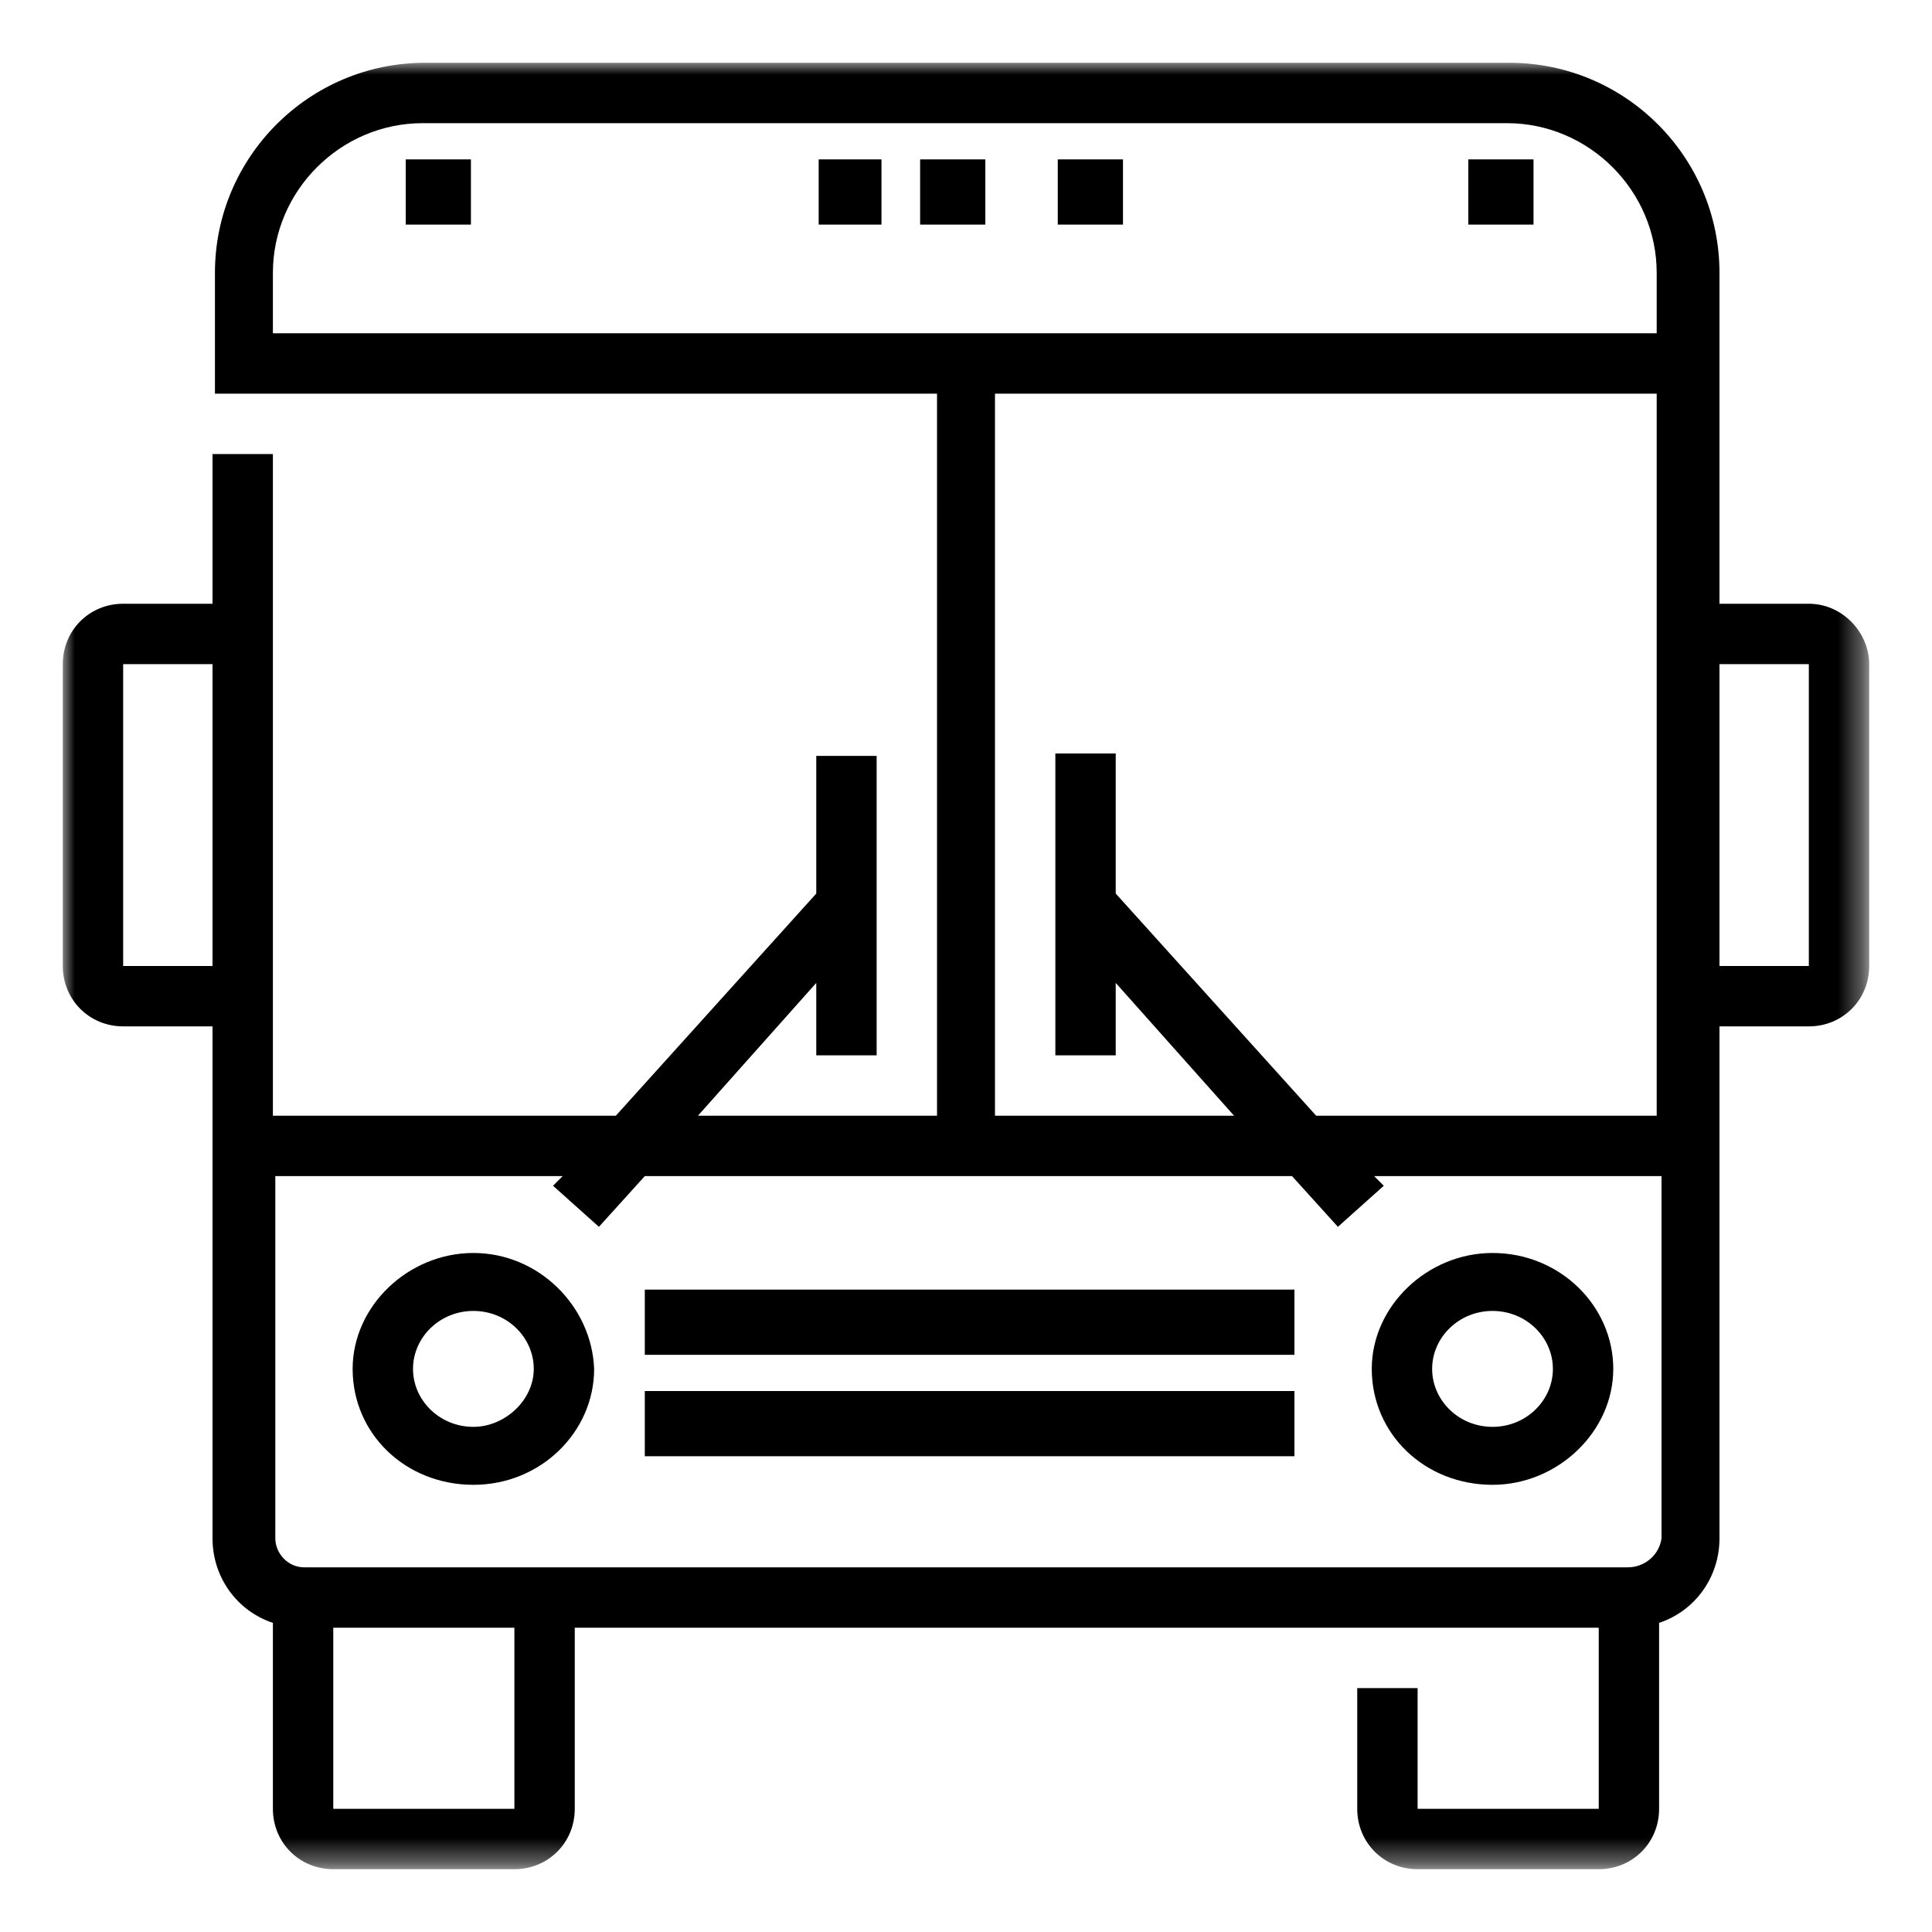
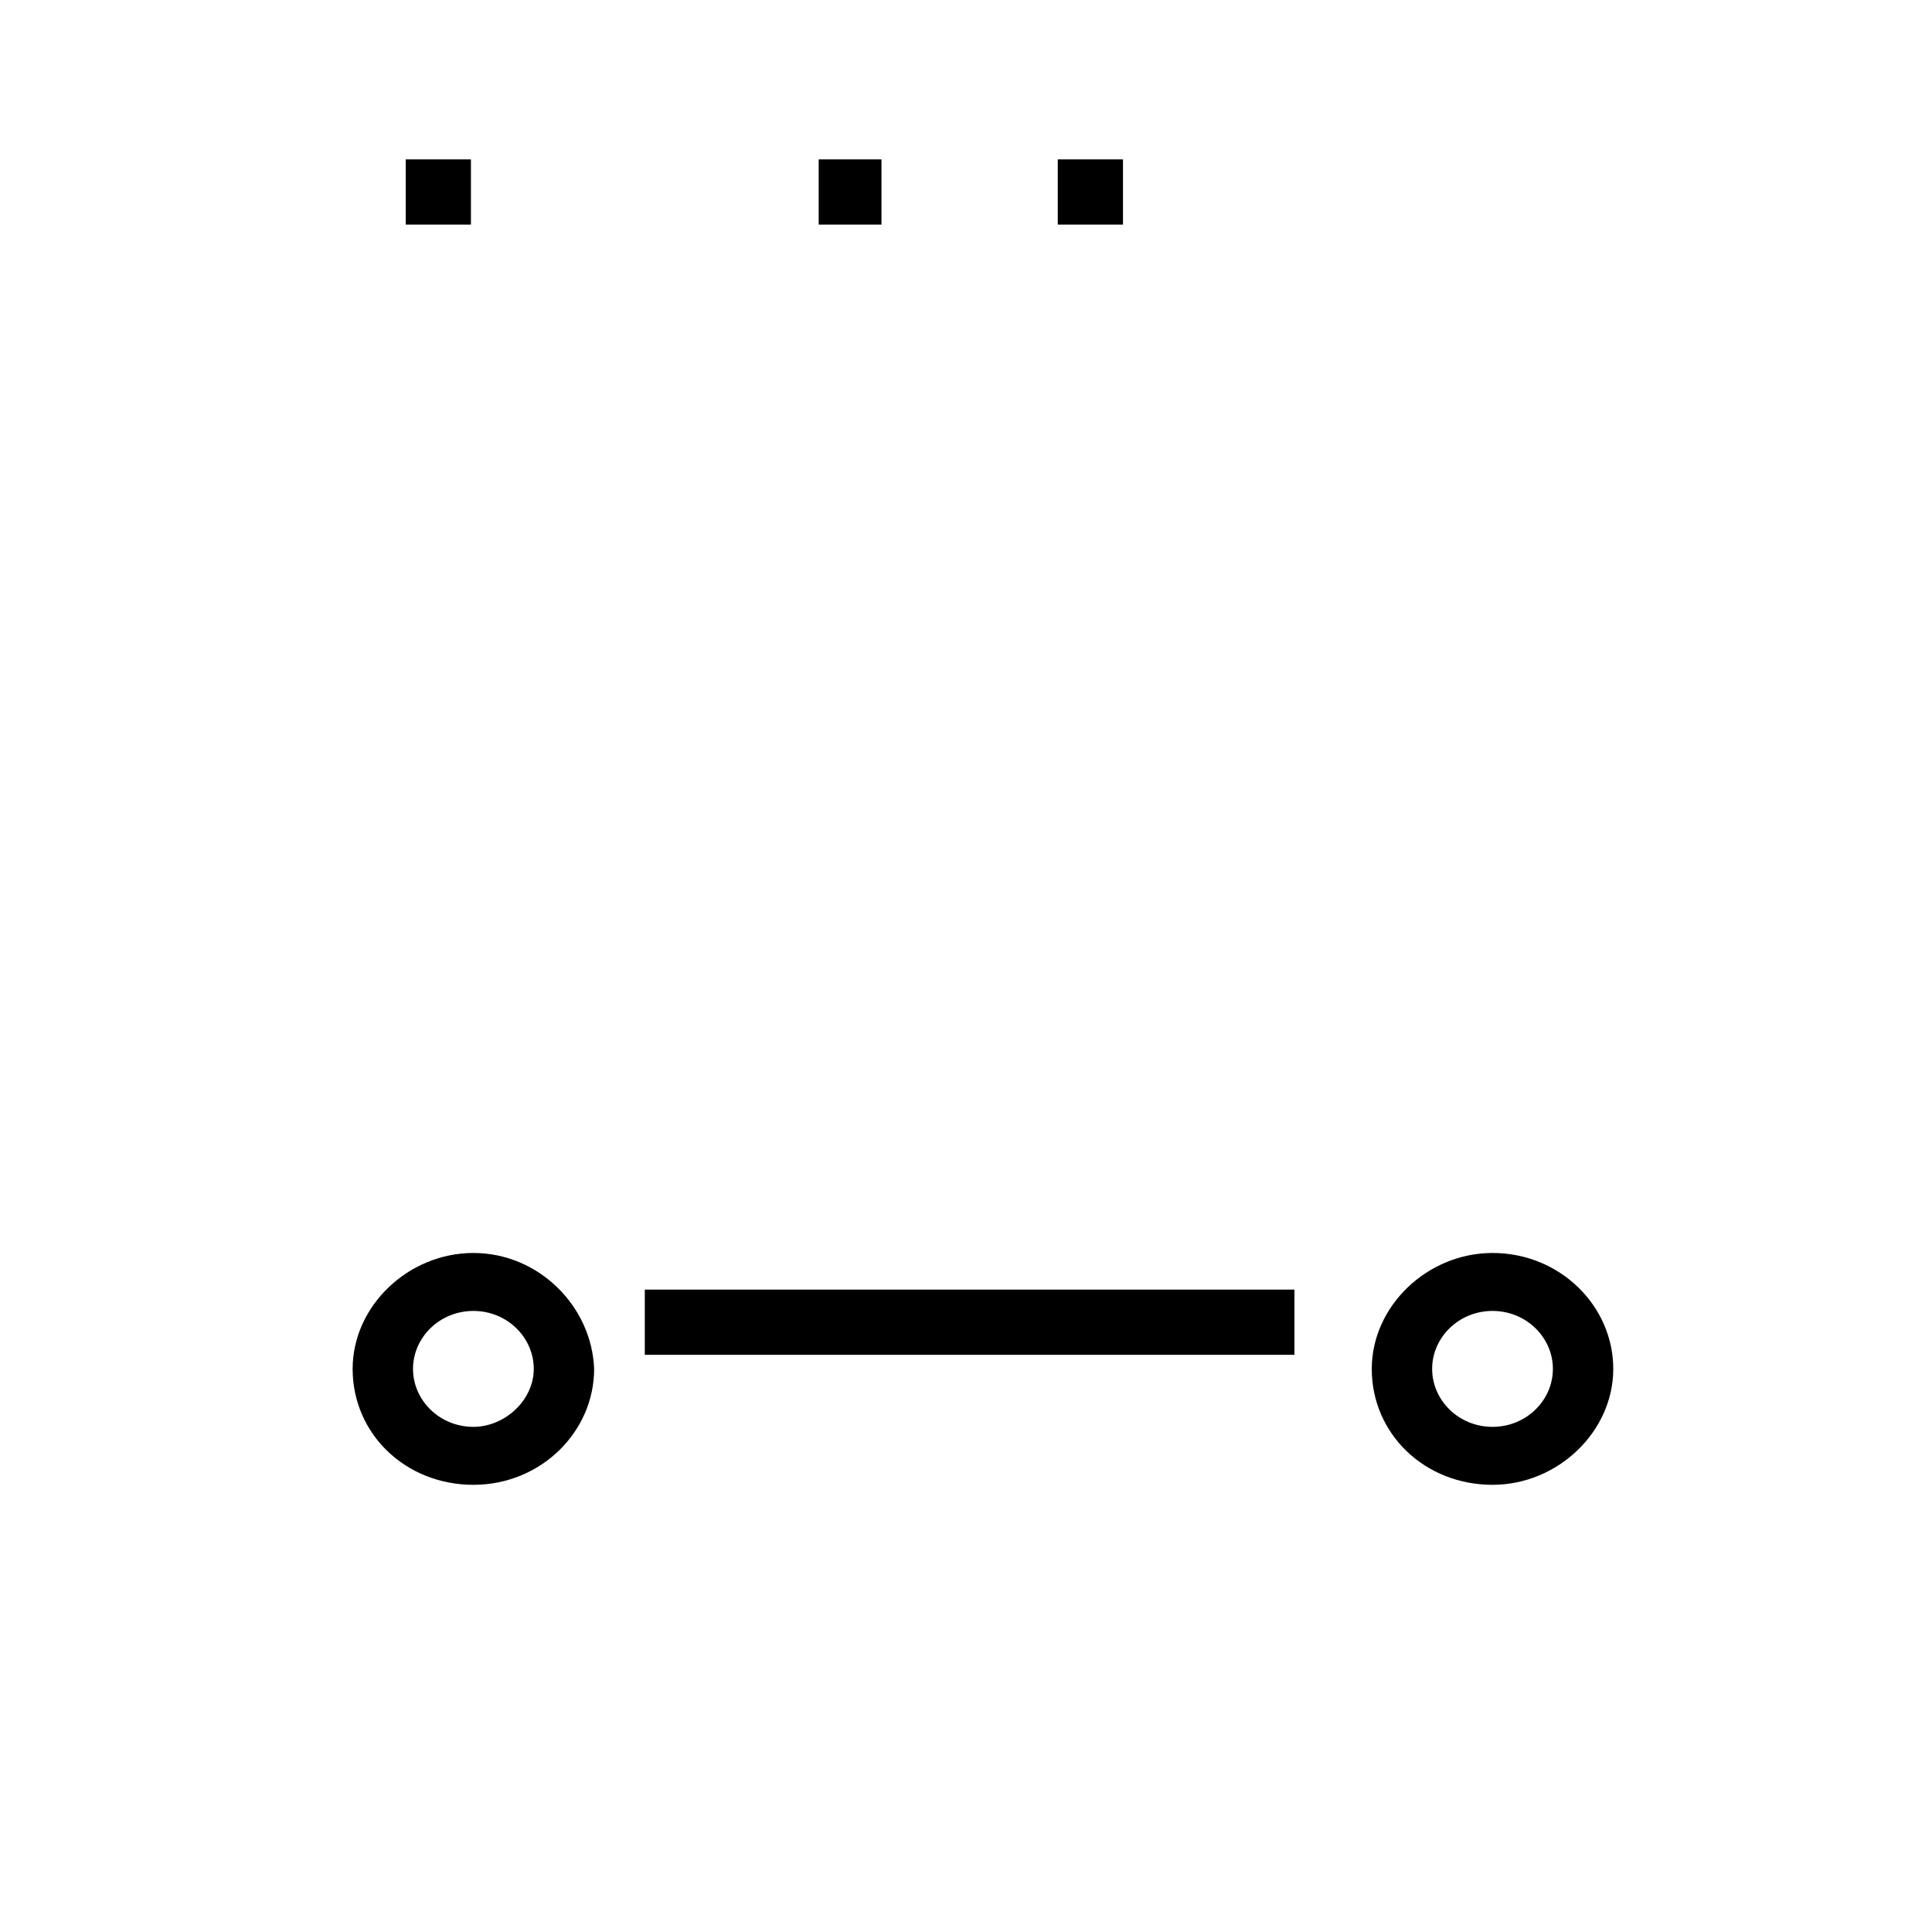
<svg xmlns="http://www.w3.org/2000/svg" version="1.1" id="Livello_1" x="0px" y="0px" viewBox="0 0 80 80" style="enable-background:new 0 0 80 80;" xml:space="preserve">
  <style type="text/css">
	.st0{fill-rule:evenodd;clip-rule:evenodd;}
	.st1{filter:url(#Adobe_OpacityMaskFilter);}
	.st2{fill-rule:evenodd;clip-rule:evenodd;fill:#FFFFFF;}
	.st3{mask:url(#mask-2_00000012458381996477806600000000406642800610133937_);fill-rule:evenodd;clip-rule:evenodd;}
</style>
  <g id="Home-_x2B_-Registration">
    <g id="Home-NEW-Montagna-Estiva" transform="translate(-249, -377)">
      <g id="Trasporti" transform="translate(192, 351)">
        <g id="Group-16" transform="translate(57, 26)">
          <g id="Group-5" transform="translate(8.302, 35.283)">
            <path id="Fill-1" class="st0" d="M11.3,16.6c-2.7,0-5,2.2-5,4.8c0,2.7,2.2,4.8,5,4.8s5-2.2,5-4.8C16.2,18.8,14,16.6,11.3,16.6        M11.3,23.8c-1.4,0-2.5-1.1-2.5-2.4c0-1.3,1.1-2.4,2.5-2.4s2.5,1.1,2.5,2.4C13.8,22.7,12.6,23.8,11.3,23.8" />
            <path id="Fill-3" class="st0" d="M53.5,16.6c-2.7,0-5,2.2-5,4.8c0,2.7,2.2,4.8,5,4.8c2.7,0,5-2.2,5-4.8       C58.5,18.8,56.3,16.6,53.5,16.6 M53.5,23.8c-1.4,0-2.5-1.1-2.5-2.4c0-1.3,1.1-2.4,2.5-2.4c1.4,0,2.5,1.1,2.5,2.4       C56,22.7,54.9,23.8,53.5,23.8" />
          </g>
          <polygon id="Fill-6" class="st0" points="26.7,56.1 53.6,56.1 53.6,53.4 26.7,53.4     " />
-           <polygon id="Fill-7" class="st0" points="26.7,60.3 53.6,60.3 53.6,57.6 26.7,57.6     " />
          <g id="Group-10">
            <g id="Clip-9">
					</g>
            <defs>
              <filter id="Adobe_OpacityMaskFilter" filterUnits="userSpaceOnUse" x="2.6" y="2.6" width="74.8" height="74.8">
                <feColorMatrix type="matrix" values="1 0 0 0 0  0 1 0 0 0  0 0 1 0 0  0 0 0 1 0" />
              </filter>
            </defs>
            <mask maskUnits="userSpaceOnUse" x="2.6" y="2.6" width="74.8" height="74.8" id="mask-2_00000012458381996477806600000000406642800610133937_">
              <g class="st1">
-                 <polygon id="path-1_00000087378568844828960630000011784673910171475076_" class="st2" points="2.6,2.6 77.4,2.6 77.4,77.4          2.6,77.4        " />
-               </g>
+                 </g>
            </mask>
-             <path id="Fill-8" class="st3" d="M74.9,25h-3.7V11.3c0-4.8-3.9-8.7-8.7-8.7H17.6c-4.8,0-8.7,3.9-8.7,8.7v5h29.9v29.9h-9.9       l4.9-5.5v3h2.5V31.3h-2.5V37l-8.3,9.2H11.3V18.8H8.8V25H5.1c-1.4,0-2.5,1.1-2.5,2.5V40c0,1.4,1.1,2.5,2.5,2.5h3.7v21.2       c0,1.6,1,3,2.5,3.5v7.7c0,1.4,1.1,2.5,2.5,2.5h7.5c1.4,0,2.5-1.1,2.5-2.5v-7.5h42.4v7.5h-7.5v-5h-2.5v5c0,1.4,1.1,2.5,2.5,2.5       h7.5c1.4,0,2.5-1.1,2.5-2.5v-7.7c1.5-0.5,2.5-1.9,2.5-3.5V42.5h3.7c1.4,0,2.5-1.1,2.5-2.5V27.5C77.4,26.2,76.3,25,74.9,25       L74.9,25z M11.3,11.3c0-3.4,2.8-6.2,6.2-6.2h44.9c3.4,0,6.2,2.8,6.2,6.2v2.5H11.3V11.3z M41.2,16.3h27.4v29.9H54.5L46.2,37       v-5.8h-2.5v12.5h2.5v-3l4.9,5.5h-9.9V16.3z M5.1,40h3.7V27.5H5.1V40z M13.8,74.9h7.5v-7.5h-7.5V74.9z M67.4,64.9H12.6       c-0.7,0-1.2-0.6-1.2-1.2v-15h11.9l-0.4,0.4l1.9,1.7l1.9-2.1h26.8l1.9,2.1l1.9-1.7l-0.4-0.4h11.9v15       C68.7,64.4,68.1,64.9,67.4,64.9L67.4,64.9z M74.9,40h-3.7V27.5h3.7V40L74.9,40z" />
          </g>
-           <polygon id="Fill-11" class="st0" points="38.1,9.3 40.8,9.3 40.8,6.6 38.1,6.6     " />
          <polygon id="Fill-12" class="st0" points="43.8,9.3 46.5,9.3 46.5,6.6 43.8,6.6     " />
          <polygon id="Fill-13" class="st0" points="33.9,9.3 36.5,9.3 36.5,6.6 33.9,6.6     " />
          <polygon id="Fill-14" class="st0" points="16.8,9.3 19.5,9.3 19.5,6.6 16.8,6.6     " />
-           <polygon id="Fill-15" class="st0" points="60.8,9.3 63.5,9.3 63.5,6.6 60.8,6.6     " />
        </g>
      </g>
    </g>
  </g>
</svg>